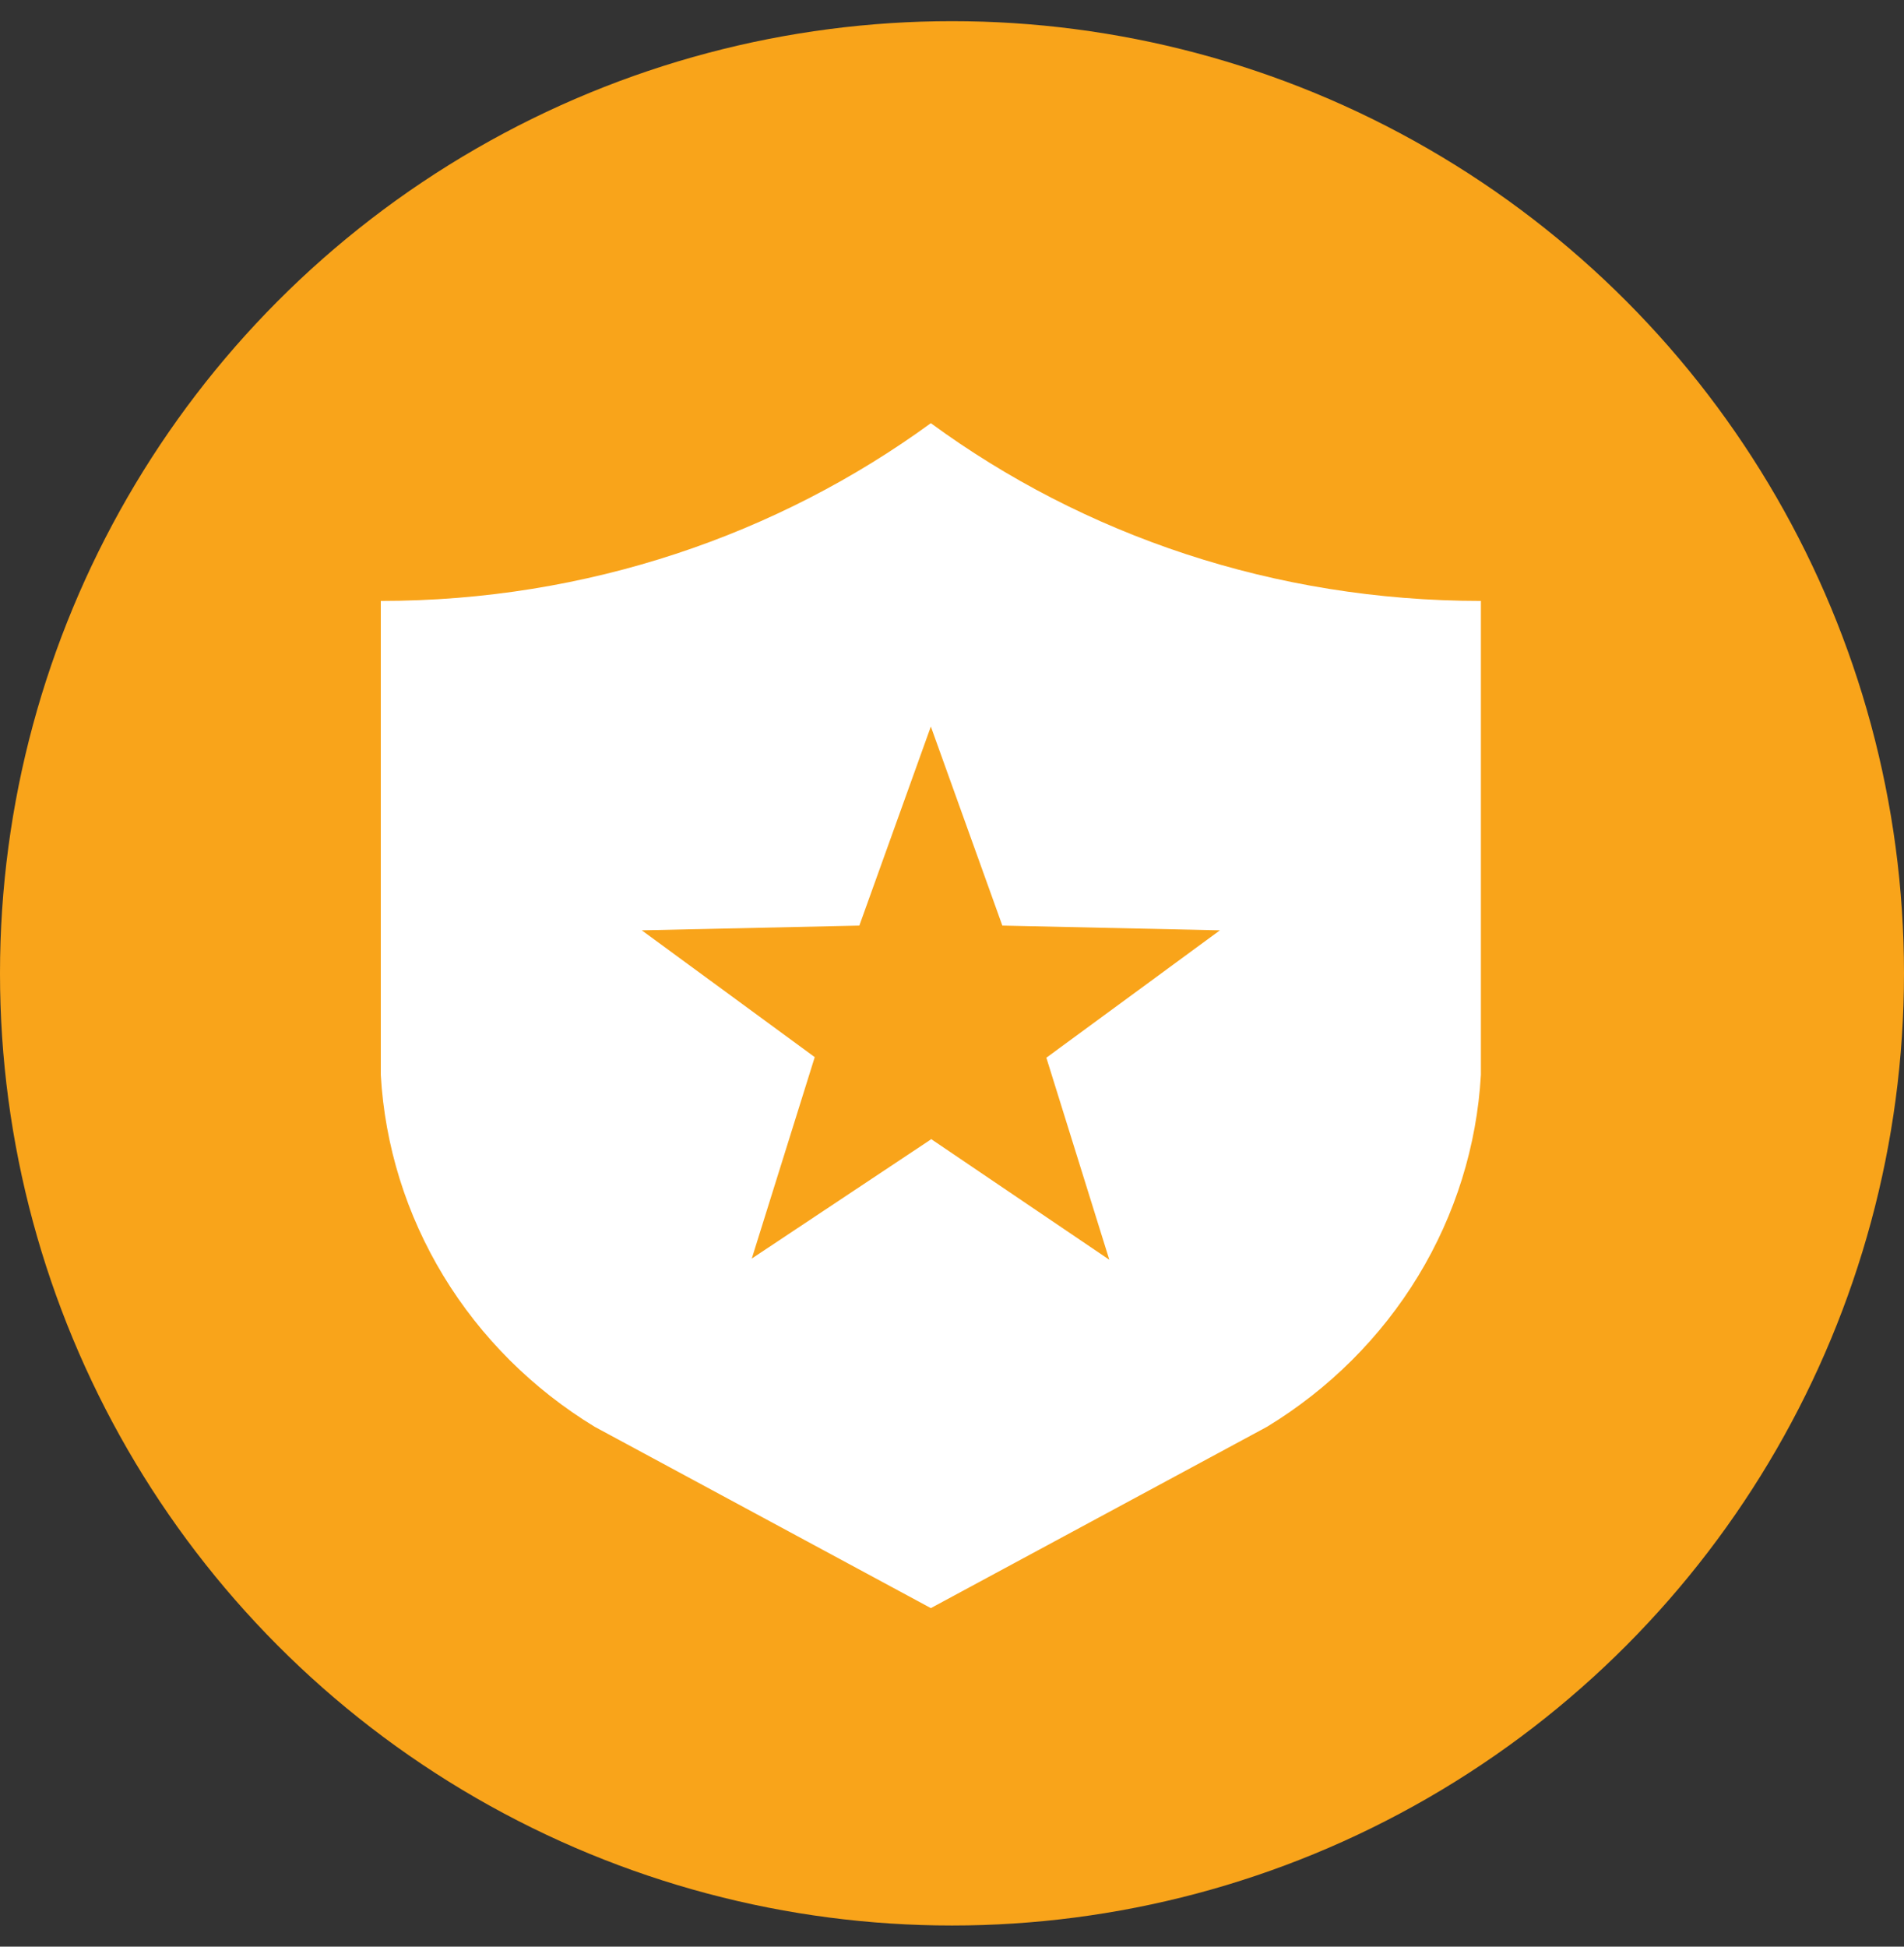
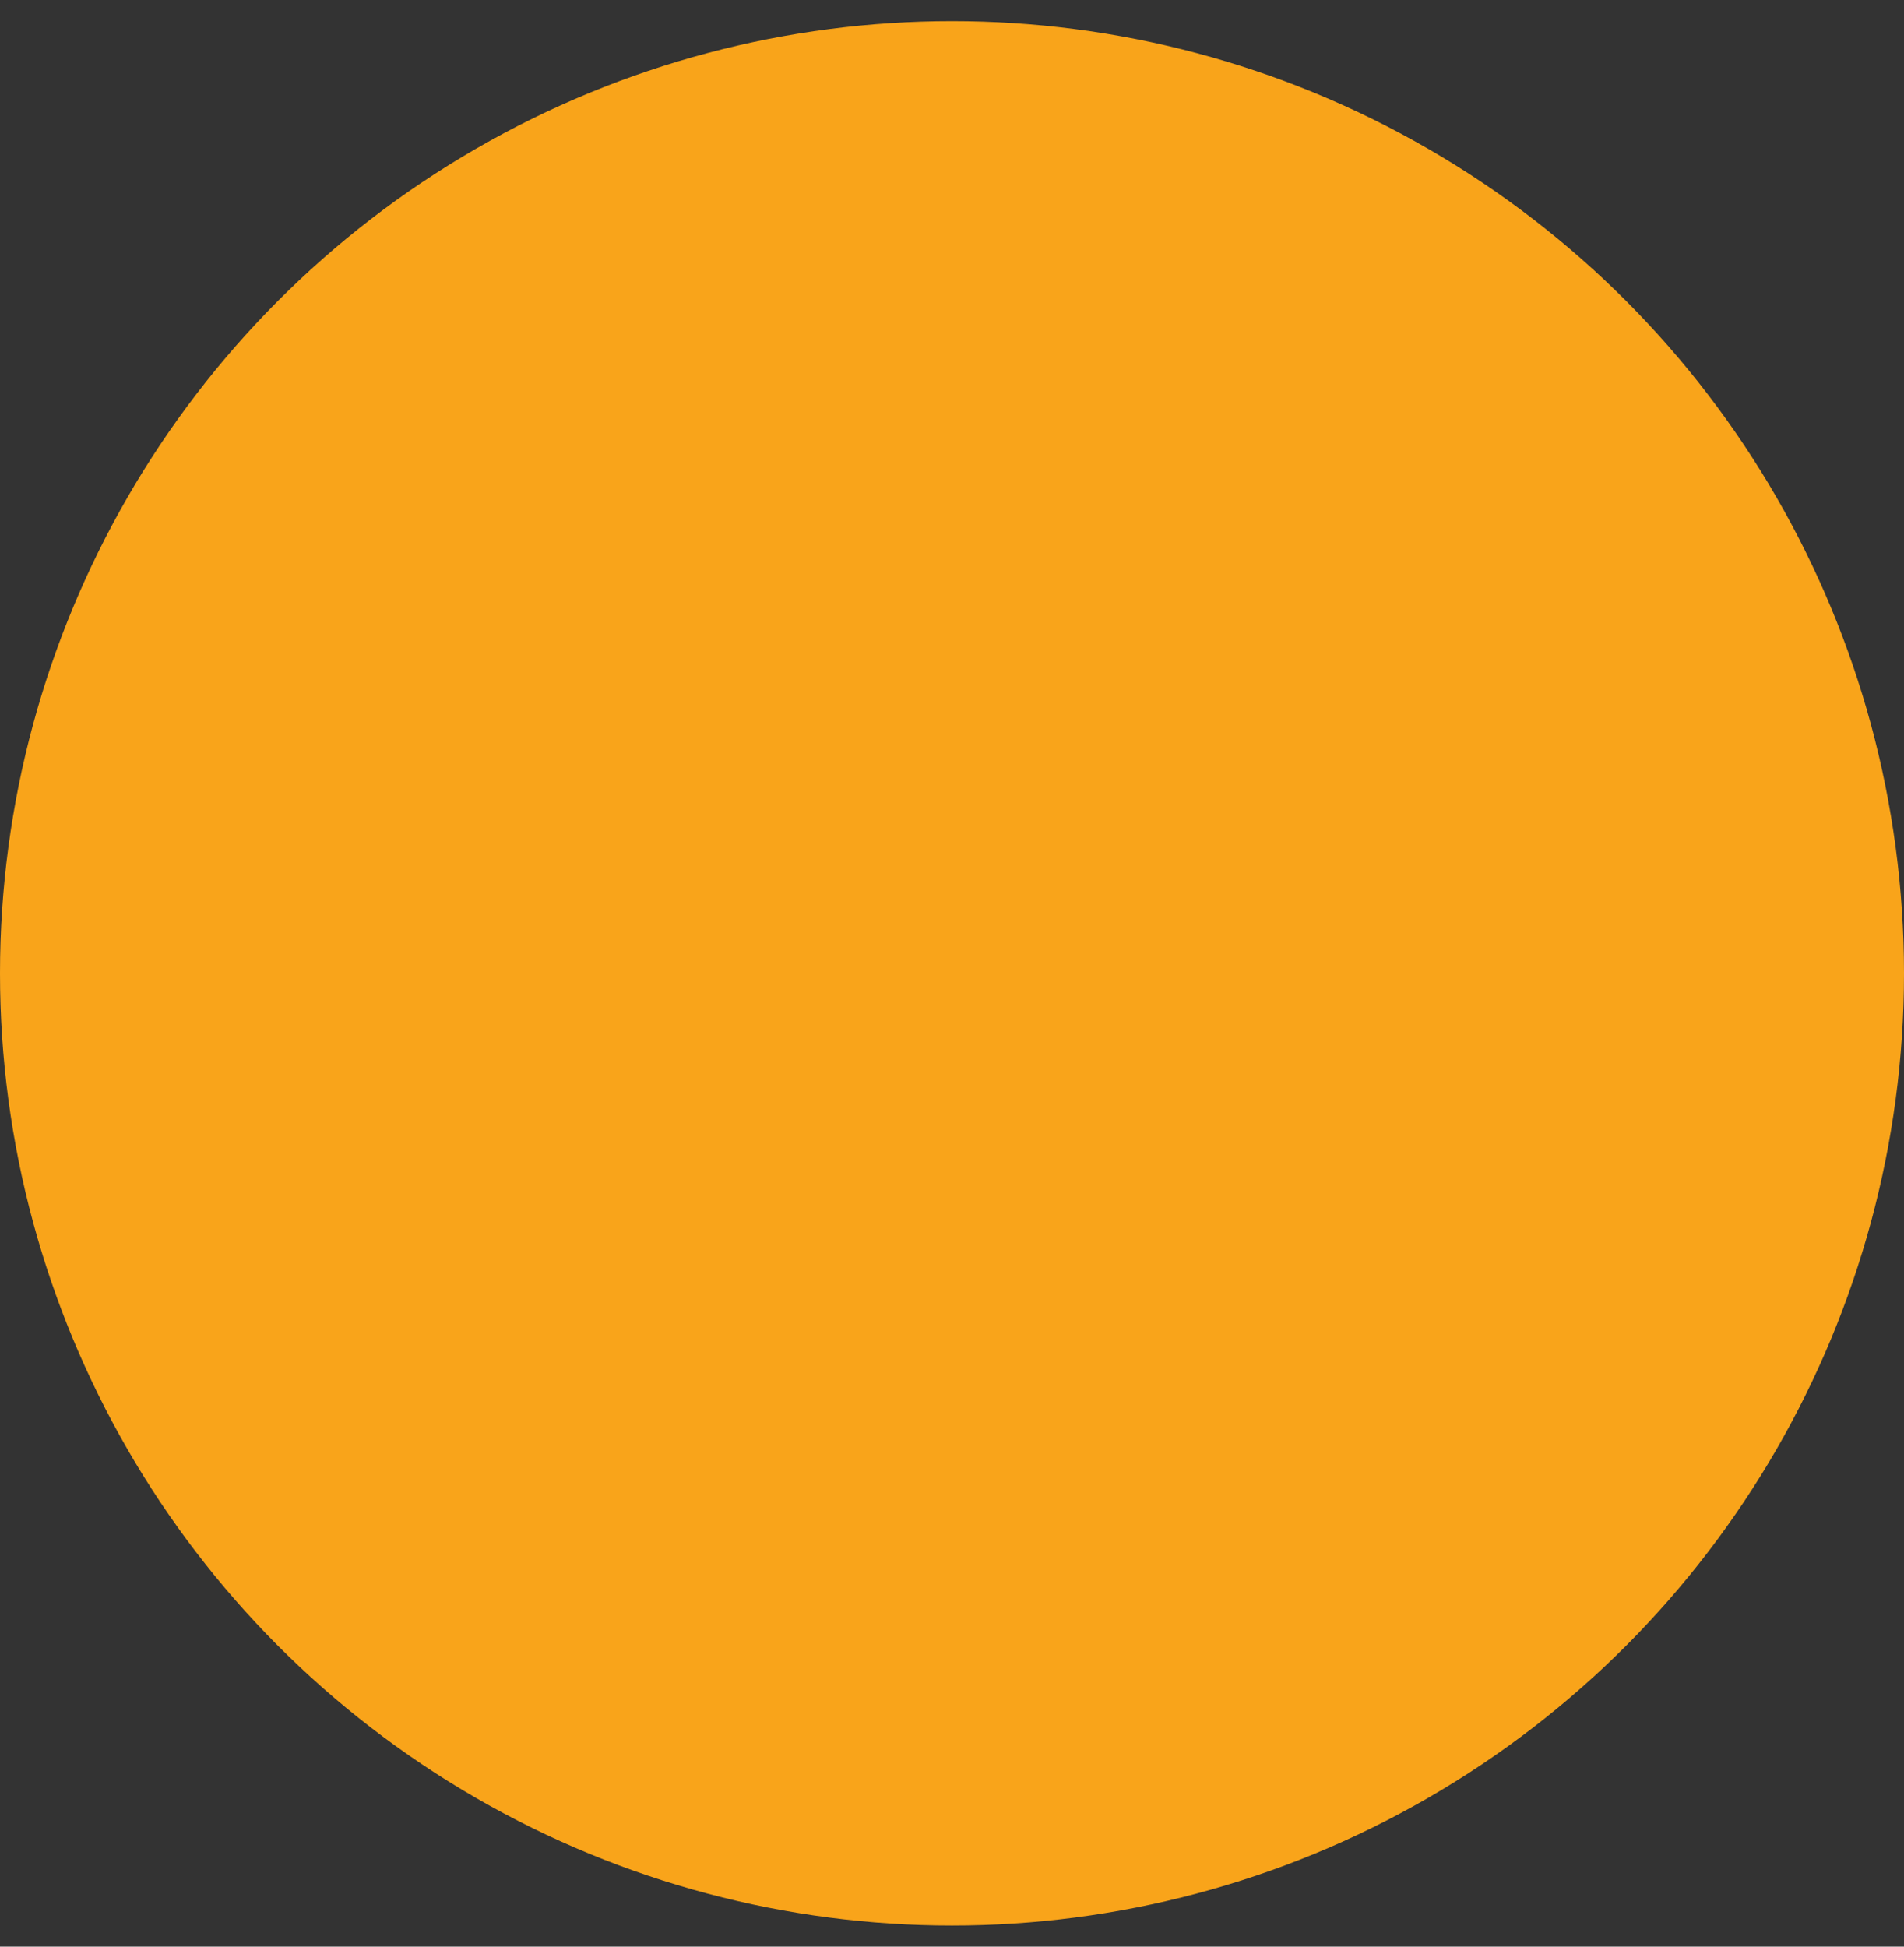
<svg xmlns="http://www.w3.org/2000/svg" width="45" height="46" viewBox="0 0 45 46" fill="none">
  <rect x="0" y="0" width="45" height="46" fill="#333333" stroke="none" />
  <circle cx="22.5" cy="23" r="22.5" fill="#F9A41A" />
-   <path d="M35 25.4C34.905 27.077 34.396 28.707 33.517 30.154C32.637 31.601 31.412 32.823 29.944 33.716L22 38L14.056 33.716C12.588 32.823 11.363 31.601 10.483 30.154C9.604 28.707 9.095 27.077 9 25.4V14.2C13.882 14.2 18.389 12.632 22 10C25.611 12.646 30.118 14.2 35 14.2V25.4ZM22 26.912L26.218 29.768L24.73 24.994L28.832 21.984L23.69 21.872L22 17.168L20.31 21.872L15.168 21.984L19.256 24.98L17.768 29.74L22 26.926V26.912Z" fill="white" />
</svg>